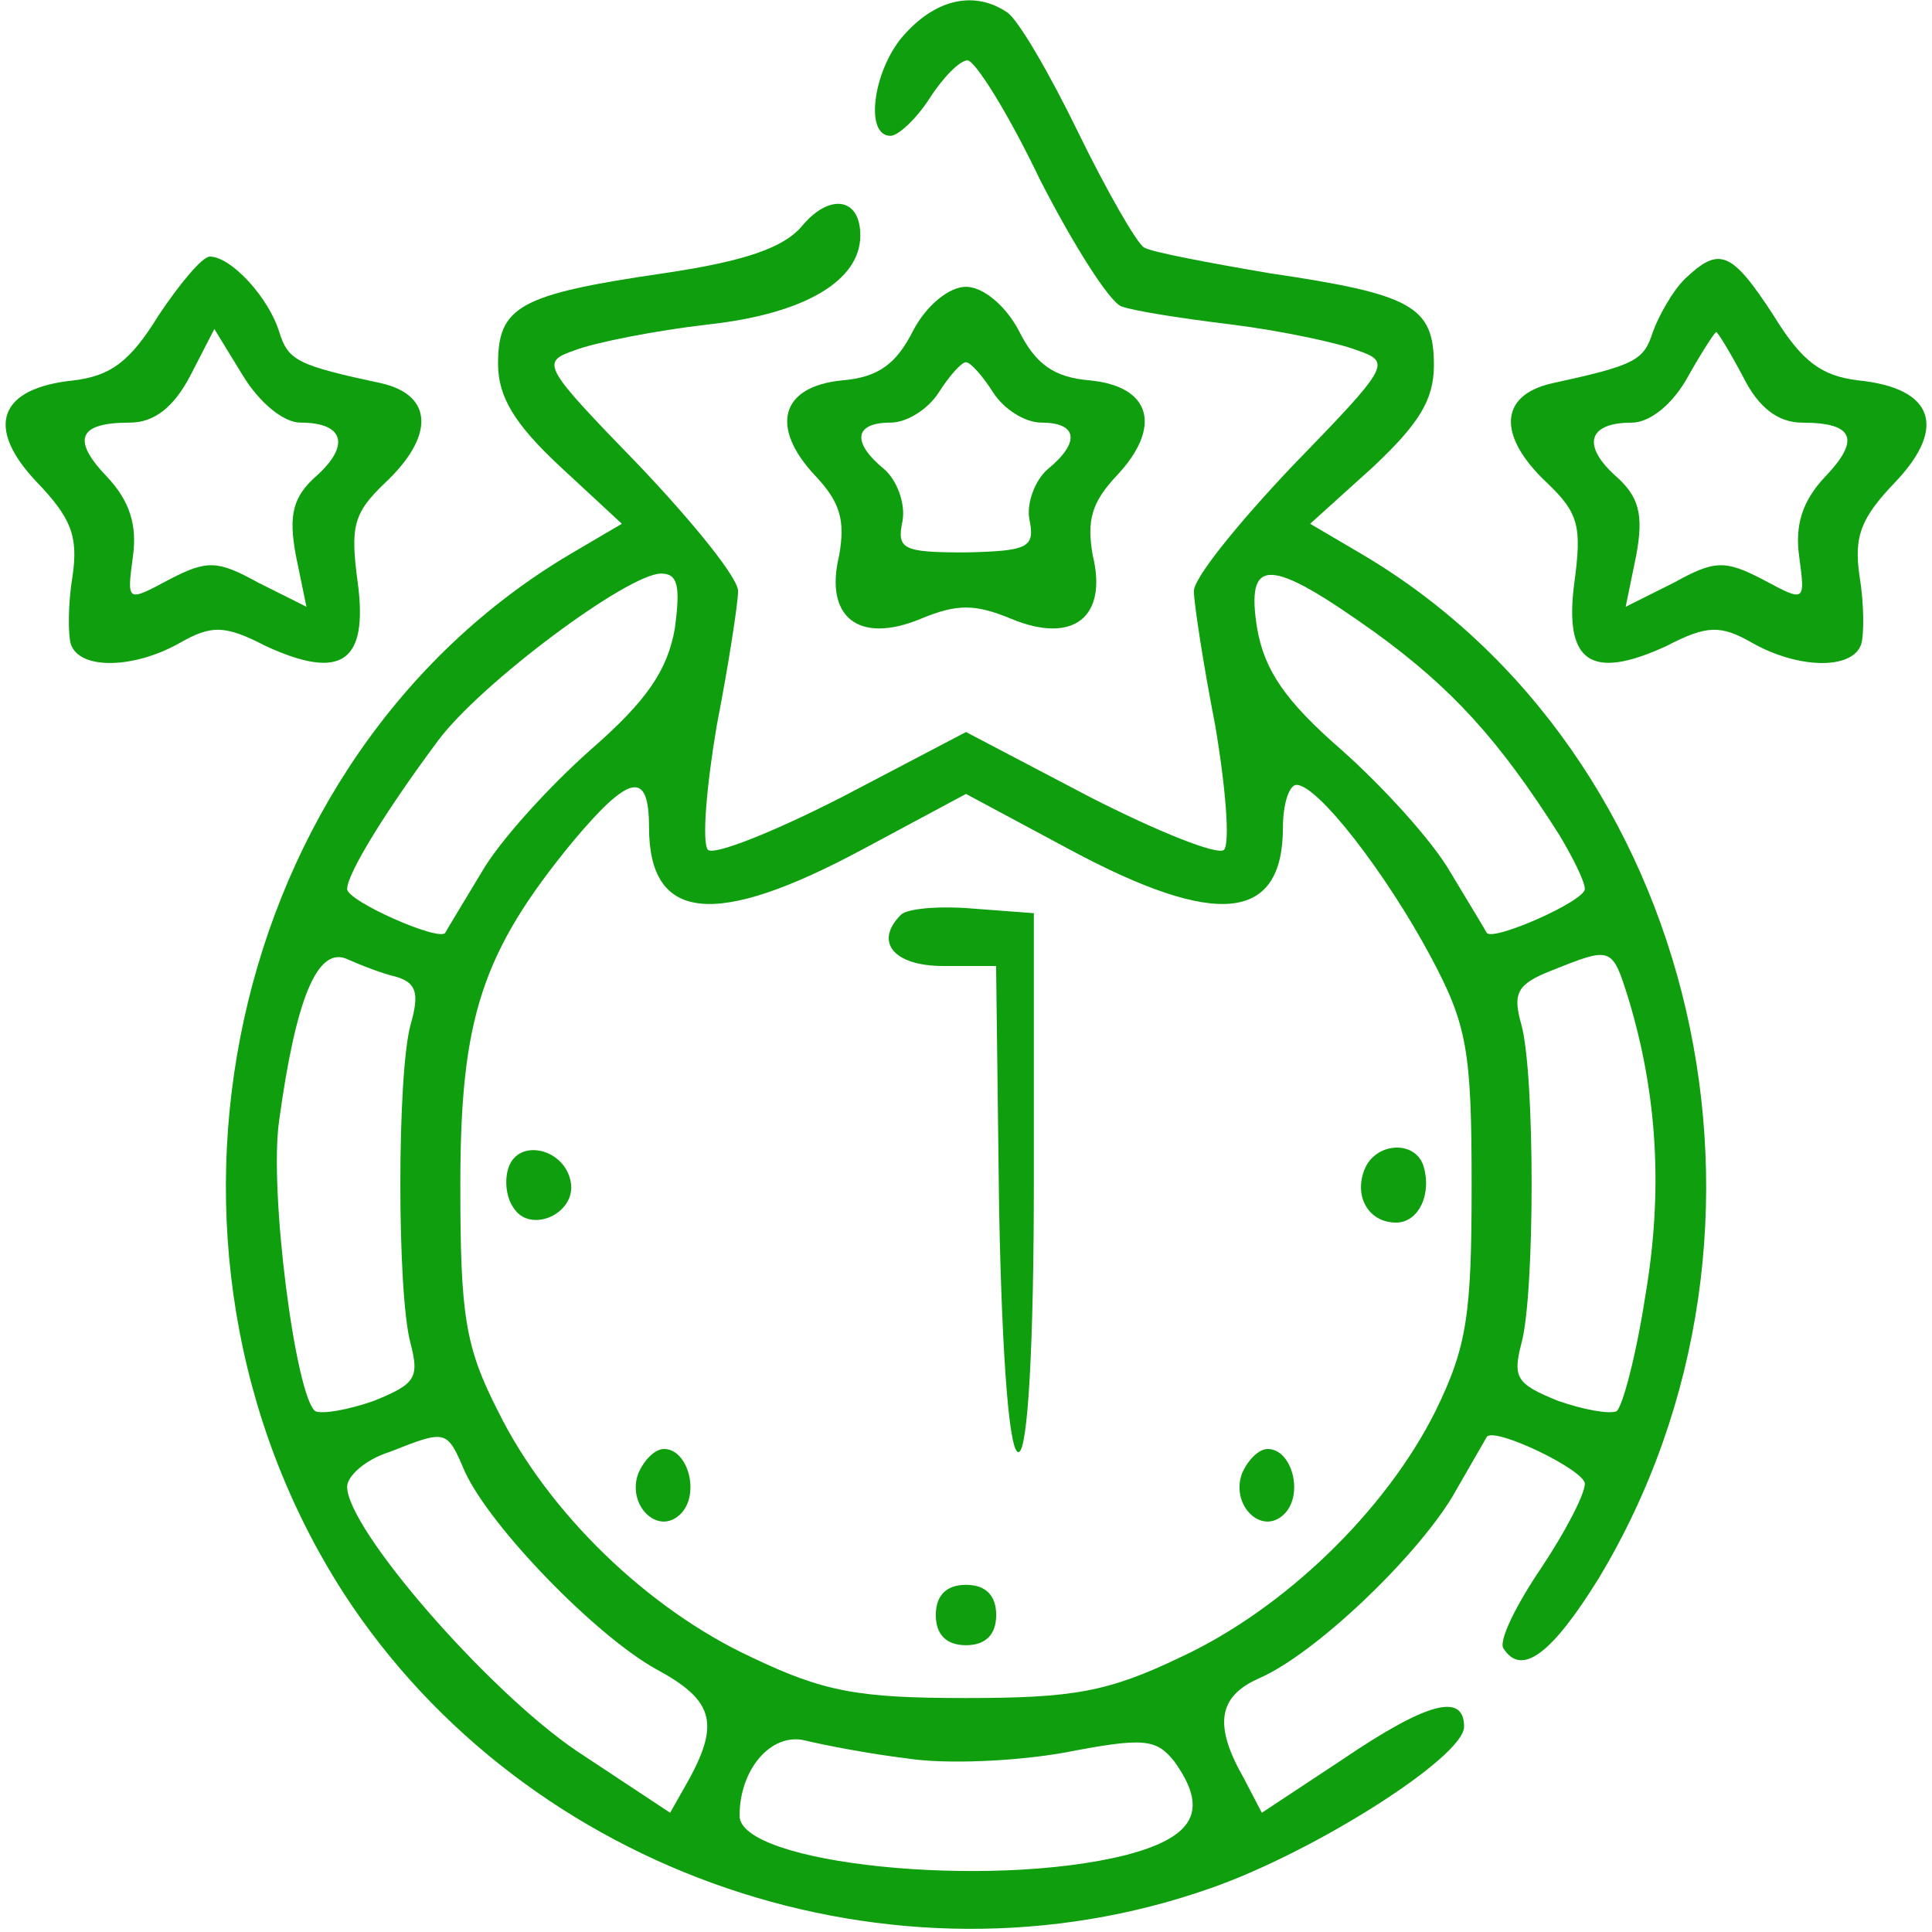
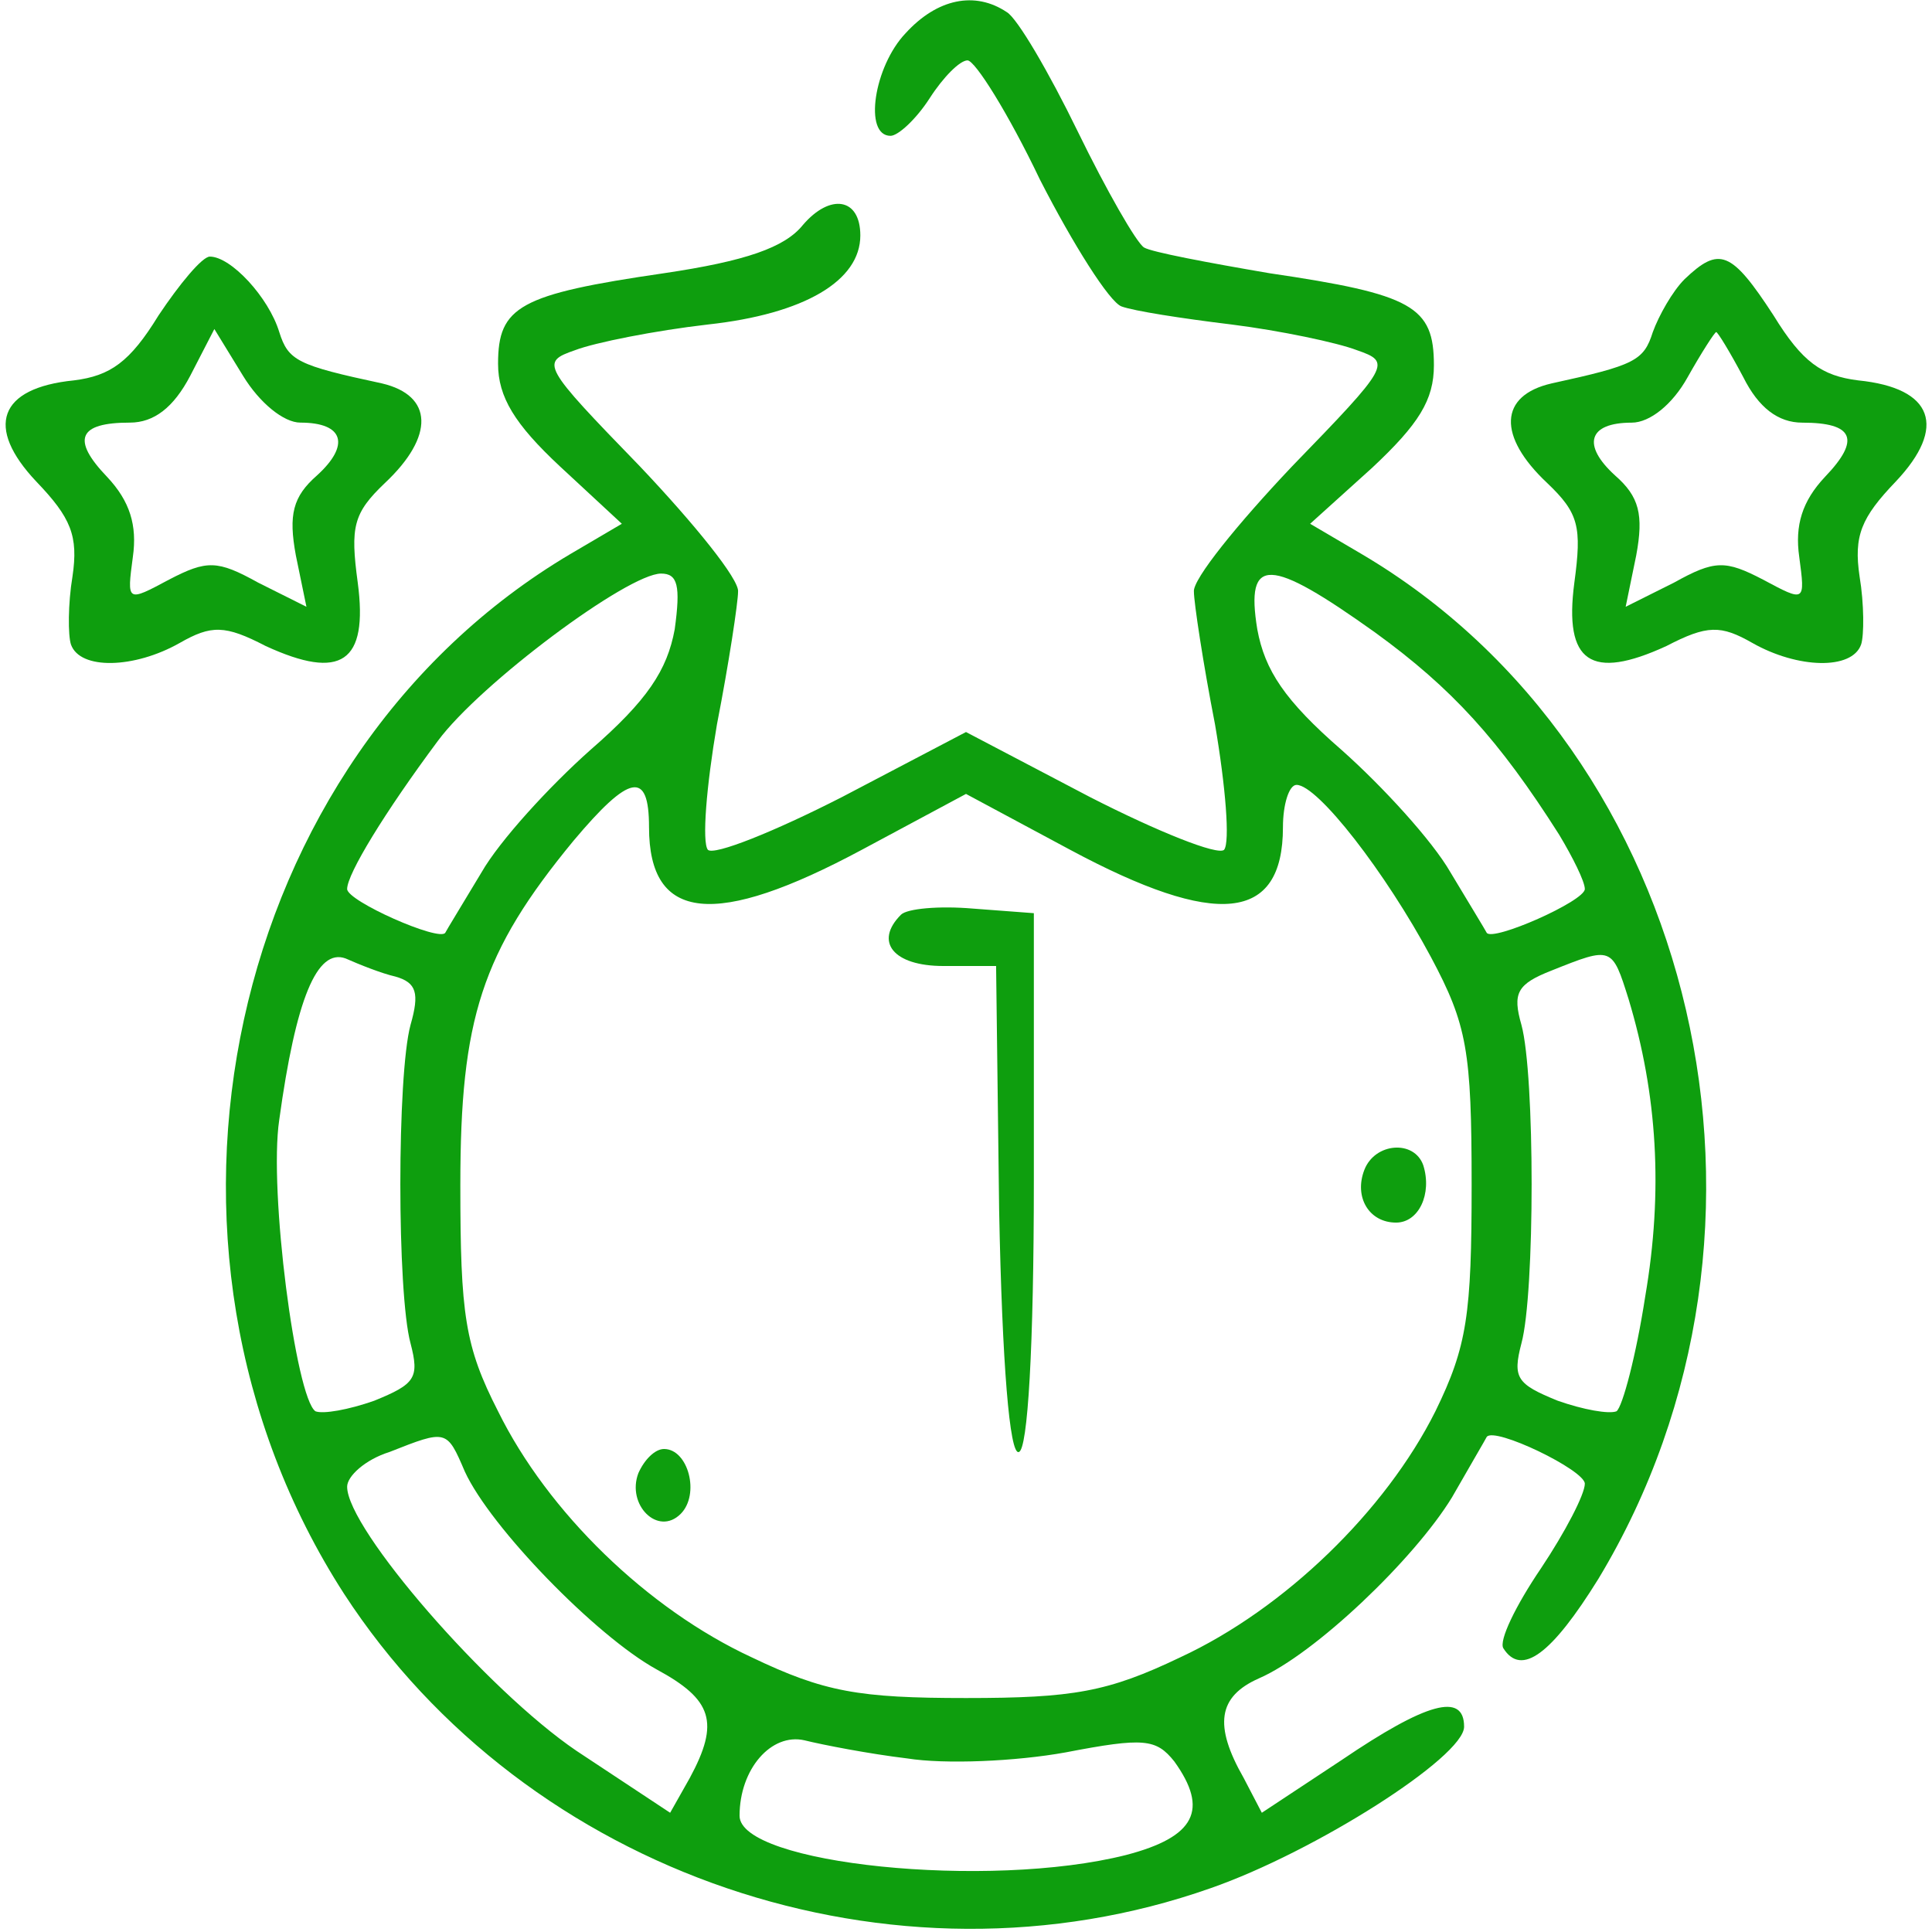
<svg xmlns="http://www.w3.org/2000/svg" width="59" height="59" viewBox="0 0 59 59" fill="none">
  <g clip-path="url(#clip0_783_952)">
    <path d="M27.656 1.014C26.688 2.028 26.365 4.148 27.195 4.148C27.425 4.148 27.979 3.641 28.393 2.996C28.808 2.351 29.315 1.844 29.546 1.844C29.776 1.844 30.79 3.457 31.758 5.485C32.772 7.467 33.879 9.219 34.247 9.357C34.616 9.495 36.091 9.726 37.612 9.91C39.087 10.095 40.839 10.463 41.438 10.694C42.498 11.062 42.452 11.155 39.456 14.243C37.796 15.995 36.414 17.7 36.46 18.069C36.46 18.391 36.736 20.235 37.105 22.125C37.428 24.015 37.566 25.72 37.382 25.951C37.197 26.135 35.353 25.398 33.279 24.337L29.5 22.355L25.72 24.337C23.646 25.398 21.802 26.135 21.617 25.951C21.433 25.72 21.571 24.015 21.894 22.125C22.263 20.235 22.539 18.391 22.539 18.069C22.585 17.7 21.203 15.995 19.543 14.243C16.547 11.155 16.501 11.062 17.561 10.694C18.16 10.463 20.004 10.095 21.617 9.91C24.567 9.588 26.273 8.573 26.273 7.191C26.273 6.038 25.351 5.9 24.521 6.868C23.968 7.559 22.77 7.974 20.281 8.343C15.856 8.988 15.21 9.357 15.21 11.109C15.21 12.123 15.717 12.952 17.1 14.243L18.99 15.995L17.423 16.916C6.914 23.139 3.641 38.027 10.509 48.675C16.086 57.248 27.287 61.074 36.967 57.663C40.147 56.557 44.711 53.653 44.711 52.731C44.711 51.671 43.558 51.994 40.977 53.745L38.534 55.359L37.981 54.298C37.059 52.685 37.197 51.809 38.442 51.256C40.147 50.519 43.189 47.615 44.342 45.725C44.895 44.757 45.356 43.973 45.402 43.881C45.632 43.559 48.398 44.895 48.398 45.31C48.398 45.633 47.799 46.785 47.061 47.891C46.278 49.044 45.771 50.104 45.909 50.334C46.462 51.21 47.384 50.519 48.813 48.214C55.266 37.52 51.901 23.001 41.576 16.916L40.009 15.995L41.899 14.289C43.328 12.952 43.789 12.215 43.789 11.155C43.789 9.357 43.143 8.988 38.764 8.343C36.874 8.02 35.169 7.698 34.939 7.559C34.708 7.421 33.786 5.808 32.91 4.01C32.035 2.213 31.067 0.553 30.744 0.369C29.776 -0.277 28.624 -0.046 27.656 1.014ZM20.604 19.221C20.373 20.466 19.774 21.387 18.022 22.909C16.778 24.015 15.257 25.674 14.704 26.642C14.15 27.564 13.643 28.394 13.597 28.486C13.413 28.762 10.601 27.518 10.601 27.149C10.601 26.688 11.754 24.799 13.367 22.632C14.657 20.881 19.174 17.516 20.189 17.516C20.696 17.516 20.788 17.884 20.604 19.221ZM41.991 19.313C44.342 21.019 45.771 22.586 47.614 25.49C48.029 26.181 48.398 26.919 48.398 27.149C48.398 27.518 45.586 28.762 45.402 28.486C45.356 28.394 44.849 27.564 44.296 26.642C43.742 25.674 42.221 24.015 40.977 22.909C39.225 21.387 38.626 20.466 38.396 19.221C38.027 16.962 38.764 17.009 41.991 19.313ZM19.82 25.259C19.82 28.163 21.848 28.348 26.319 25.951L29.5 24.245L32.68 25.951C37.151 28.348 39.179 28.163 39.179 25.259C39.179 24.568 39.364 23.969 39.594 23.969C40.239 23.969 42.314 26.642 43.696 29.223C44.803 31.298 44.941 32.081 44.941 36.184C44.941 40.148 44.803 41.116 43.835 43.098C42.314 46.14 39.225 49.136 36.045 50.611C33.832 51.671 32.772 51.855 29.5 51.855C26.227 51.855 25.167 51.671 22.954 50.611C19.774 49.136 16.732 46.186 15.21 43.098C14.196 41.116 14.058 40.148 14.058 36.184C14.058 31.113 14.704 29.085 17.515 25.674C19.221 23.646 19.82 23.508 19.82 25.259ZM12.076 29.823C12.721 30.007 12.814 30.33 12.537 31.298C12.122 32.819 12.122 39.502 12.537 41.023C12.814 42.084 12.675 42.268 11.431 42.775C10.647 43.052 9.864 43.19 9.633 43.098C9.034 42.683 8.204 36.368 8.527 34.202C9.034 30.514 9.679 28.947 10.555 29.27C10.97 29.454 11.661 29.73 12.076 29.823ZM49.735 30.514C50.611 33.418 50.795 36.368 50.242 39.594C49.965 41.392 49.55 42.959 49.366 43.098C49.136 43.19 48.352 43.052 47.568 42.775C46.324 42.268 46.185 42.084 46.462 41.023C46.877 39.502 46.877 32.819 46.462 31.298C46.185 30.33 46.324 30.053 47.384 29.638C49.228 28.901 49.228 28.901 49.735 30.514ZM14.196 44.941C14.98 46.647 18.207 49.966 20.05 50.98C21.756 51.902 21.986 52.593 21.064 54.298L20.465 55.359L17.607 53.469C14.888 51.625 10.601 46.693 10.601 45.402C10.601 45.08 11.154 44.573 11.892 44.342C13.643 43.651 13.643 43.651 14.196 44.941ZM27.702 53.699C28.854 53.884 31.021 53.791 32.542 53.515C34.939 53.054 35.307 53.1 35.861 53.791C36.921 55.266 36.506 56.096 34.386 56.649C30.191 57.709 22.585 56.926 22.585 55.451C22.585 54.022 23.553 52.916 24.567 53.146C25.121 53.284 26.549 53.561 27.702 53.699Z" fill="#0E9E0E" />
    <path d="M27.515 27.933C26.686 28.762 27.285 29.5 28.806 29.5H30.419L30.512 36.967C30.604 41.669 30.834 44.434 31.111 44.342C31.387 44.296 31.572 41.115 31.572 36.045V27.887L29.728 27.748C28.668 27.656 27.7 27.748 27.515 27.933Z" fill="#0E9E0E" />
-     <path d="M15.539 35.631C15.4 35.999 15.447 36.553 15.677 36.875C16.184 37.705 17.613 37.06 17.429 36.092C17.244 35.078 15.861 34.755 15.539 35.631Z" fill="#0E9E0E" />
    <path d="M41.666 35.723C41.343 36.552 41.804 37.336 42.634 37.336C43.325 37.336 43.74 36.46 43.464 35.584C43.187 34.801 41.989 34.893 41.666 35.723Z" fill="#0E9E0E" />
    <path d="M19.495 44.987C19.127 45.955 20.094 46.923 20.786 46.232C21.385 45.633 21.016 44.25 20.279 44.25C20.002 44.25 19.68 44.572 19.495 44.987Z" fill="#0E9E0E" />
-     <path d="M37.933 44.987C37.564 45.955 38.532 46.923 39.223 46.232C39.823 45.633 39.454 44.25 38.716 44.25C38.44 44.25 38.117 44.572 37.933 44.987Z" fill="#0E9E0E" />
-     <path d="M28.578 49.32C28.578 49.919 28.901 50.242 29.5 50.242C30.099 50.242 30.422 49.919 30.422 49.32C30.422 48.721 30.099 48.398 29.5 48.398C28.901 48.398 28.578 48.721 28.578 49.32Z" fill="#0E9E0E" />
    <path d="M4.841 9.633C3.965 11.062 3.366 11.477 2.259 11.616C-0.045 11.846 -0.46 13.044 1.107 14.704C2.167 15.81 2.398 16.363 2.213 17.608C2.075 18.437 2.075 19.405 2.167 19.682C2.444 20.465 4.103 20.419 5.486 19.636C6.454 19.083 6.869 19.083 8.113 19.728C10.418 20.788 11.248 20.235 10.925 17.792C10.694 16.087 10.787 15.672 11.755 14.75C13.276 13.321 13.23 12.076 11.662 11.708C9.081 11.155 8.805 11.016 8.528 10.14C8.205 9.08 7.053 7.836 6.408 7.836C6.177 7.836 5.486 8.666 4.841 9.633ZM9.173 12.906C10.51 12.906 10.694 13.598 9.68 14.519C8.943 15.165 8.805 15.718 9.035 16.962L9.358 18.53L7.883 17.792C6.638 17.101 6.316 17.101 5.163 17.7C3.873 18.391 3.873 18.391 4.057 17.009C4.195 16.041 3.965 15.303 3.273 14.566C2.167 13.413 2.398 12.906 3.965 12.906C4.702 12.906 5.302 12.445 5.809 11.477L6.546 10.048L7.422 11.477C7.929 12.307 8.666 12.906 9.173 12.906Z" fill="#0E9E0E" />
    <path d="M51.442 8.528C51.074 8.896 50.659 9.634 50.474 10.141C50.198 11.017 49.921 11.155 47.386 11.708C45.773 12.077 45.727 13.322 47.248 14.75C48.216 15.672 48.308 16.087 48.078 17.793C47.755 20.235 48.585 20.789 50.889 19.729C52.134 19.083 52.549 19.083 53.517 19.636C54.9 20.42 56.559 20.466 56.835 19.682C56.928 19.406 56.928 18.438 56.789 17.608C56.605 16.364 56.835 15.81 57.895 14.704C59.463 13.045 59.048 11.847 56.743 11.616C55.637 11.478 55.038 11.063 54.162 9.634C52.871 7.652 52.503 7.514 51.442 8.528ZM53.24 11.524C53.701 12.446 54.3 12.907 55.038 12.907C56.605 12.907 56.835 13.414 55.729 14.566C55.038 15.303 54.807 16.041 54.946 17.009C55.13 18.392 55.13 18.392 53.839 17.7C52.687 17.101 52.364 17.101 51.12 17.793L49.645 18.53L49.967 16.963C50.198 15.718 50.06 15.165 49.322 14.52C48.308 13.598 48.492 12.907 49.829 12.907C50.382 12.907 51.074 12.354 51.535 11.524C51.95 10.786 52.364 10.141 52.41 10.141C52.456 10.141 52.825 10.74 53.24 11.524Z" fill="#0E9E0E" />
-     <path d="M27.886 10.095C27.378 11.109 26.825 11.524 25.719 11.616C23.829 11.8 23.507 13.045 24.889 14.52C25.673 15.349 25.811 15.902 25.627 16.962C25.166 18.852 26.226 19.682 28.116 18.898C29.222 18.438 29.775 18.438 30.882 18.898C32.771 19.682 33.832 18.852 33.371 16.962C33.186 15.902 33.325 15.349 34.108 14.52C35.491 13.045 35.168 11.8 33.279 11.616C32.172 11.524 31.619 11.109 31.112 10.095C30.697 9.311 30.006 8.758 29.499 8.758C28.992 8.758 28.3 9.311 27.886 10.095ZM30.328 11.984C30.651 12.491 31.296 12.906 31.803 12.906C32.91 12.906 33.002 13.505 31.988 14.335C31.619 14.658 31.343 15.349 31.435 15.856C31.619 16.732 31.389 16.824 29.499 16.87C27.563 16.87 27.378 16.778 27.563 15.902C27.655 15.349 27.378 14.658 27.01 14.335C25.996 13.505 26.088 12.906 27.194 12.906C27.701 12.906 28.346 12.491 28.669 11.984C28.992 11.477 29.36 11.062 29.499 11.062C29.637 11.062 30.006 11.477 30.328 11.984Z" fill="#0E9E0E" />
  </g>
  <defs>
    <clipPath id="clip0_783_952">
      <rect width="59" height="59" fill="white" />
    </clipPath>
  </defs>
</svg>